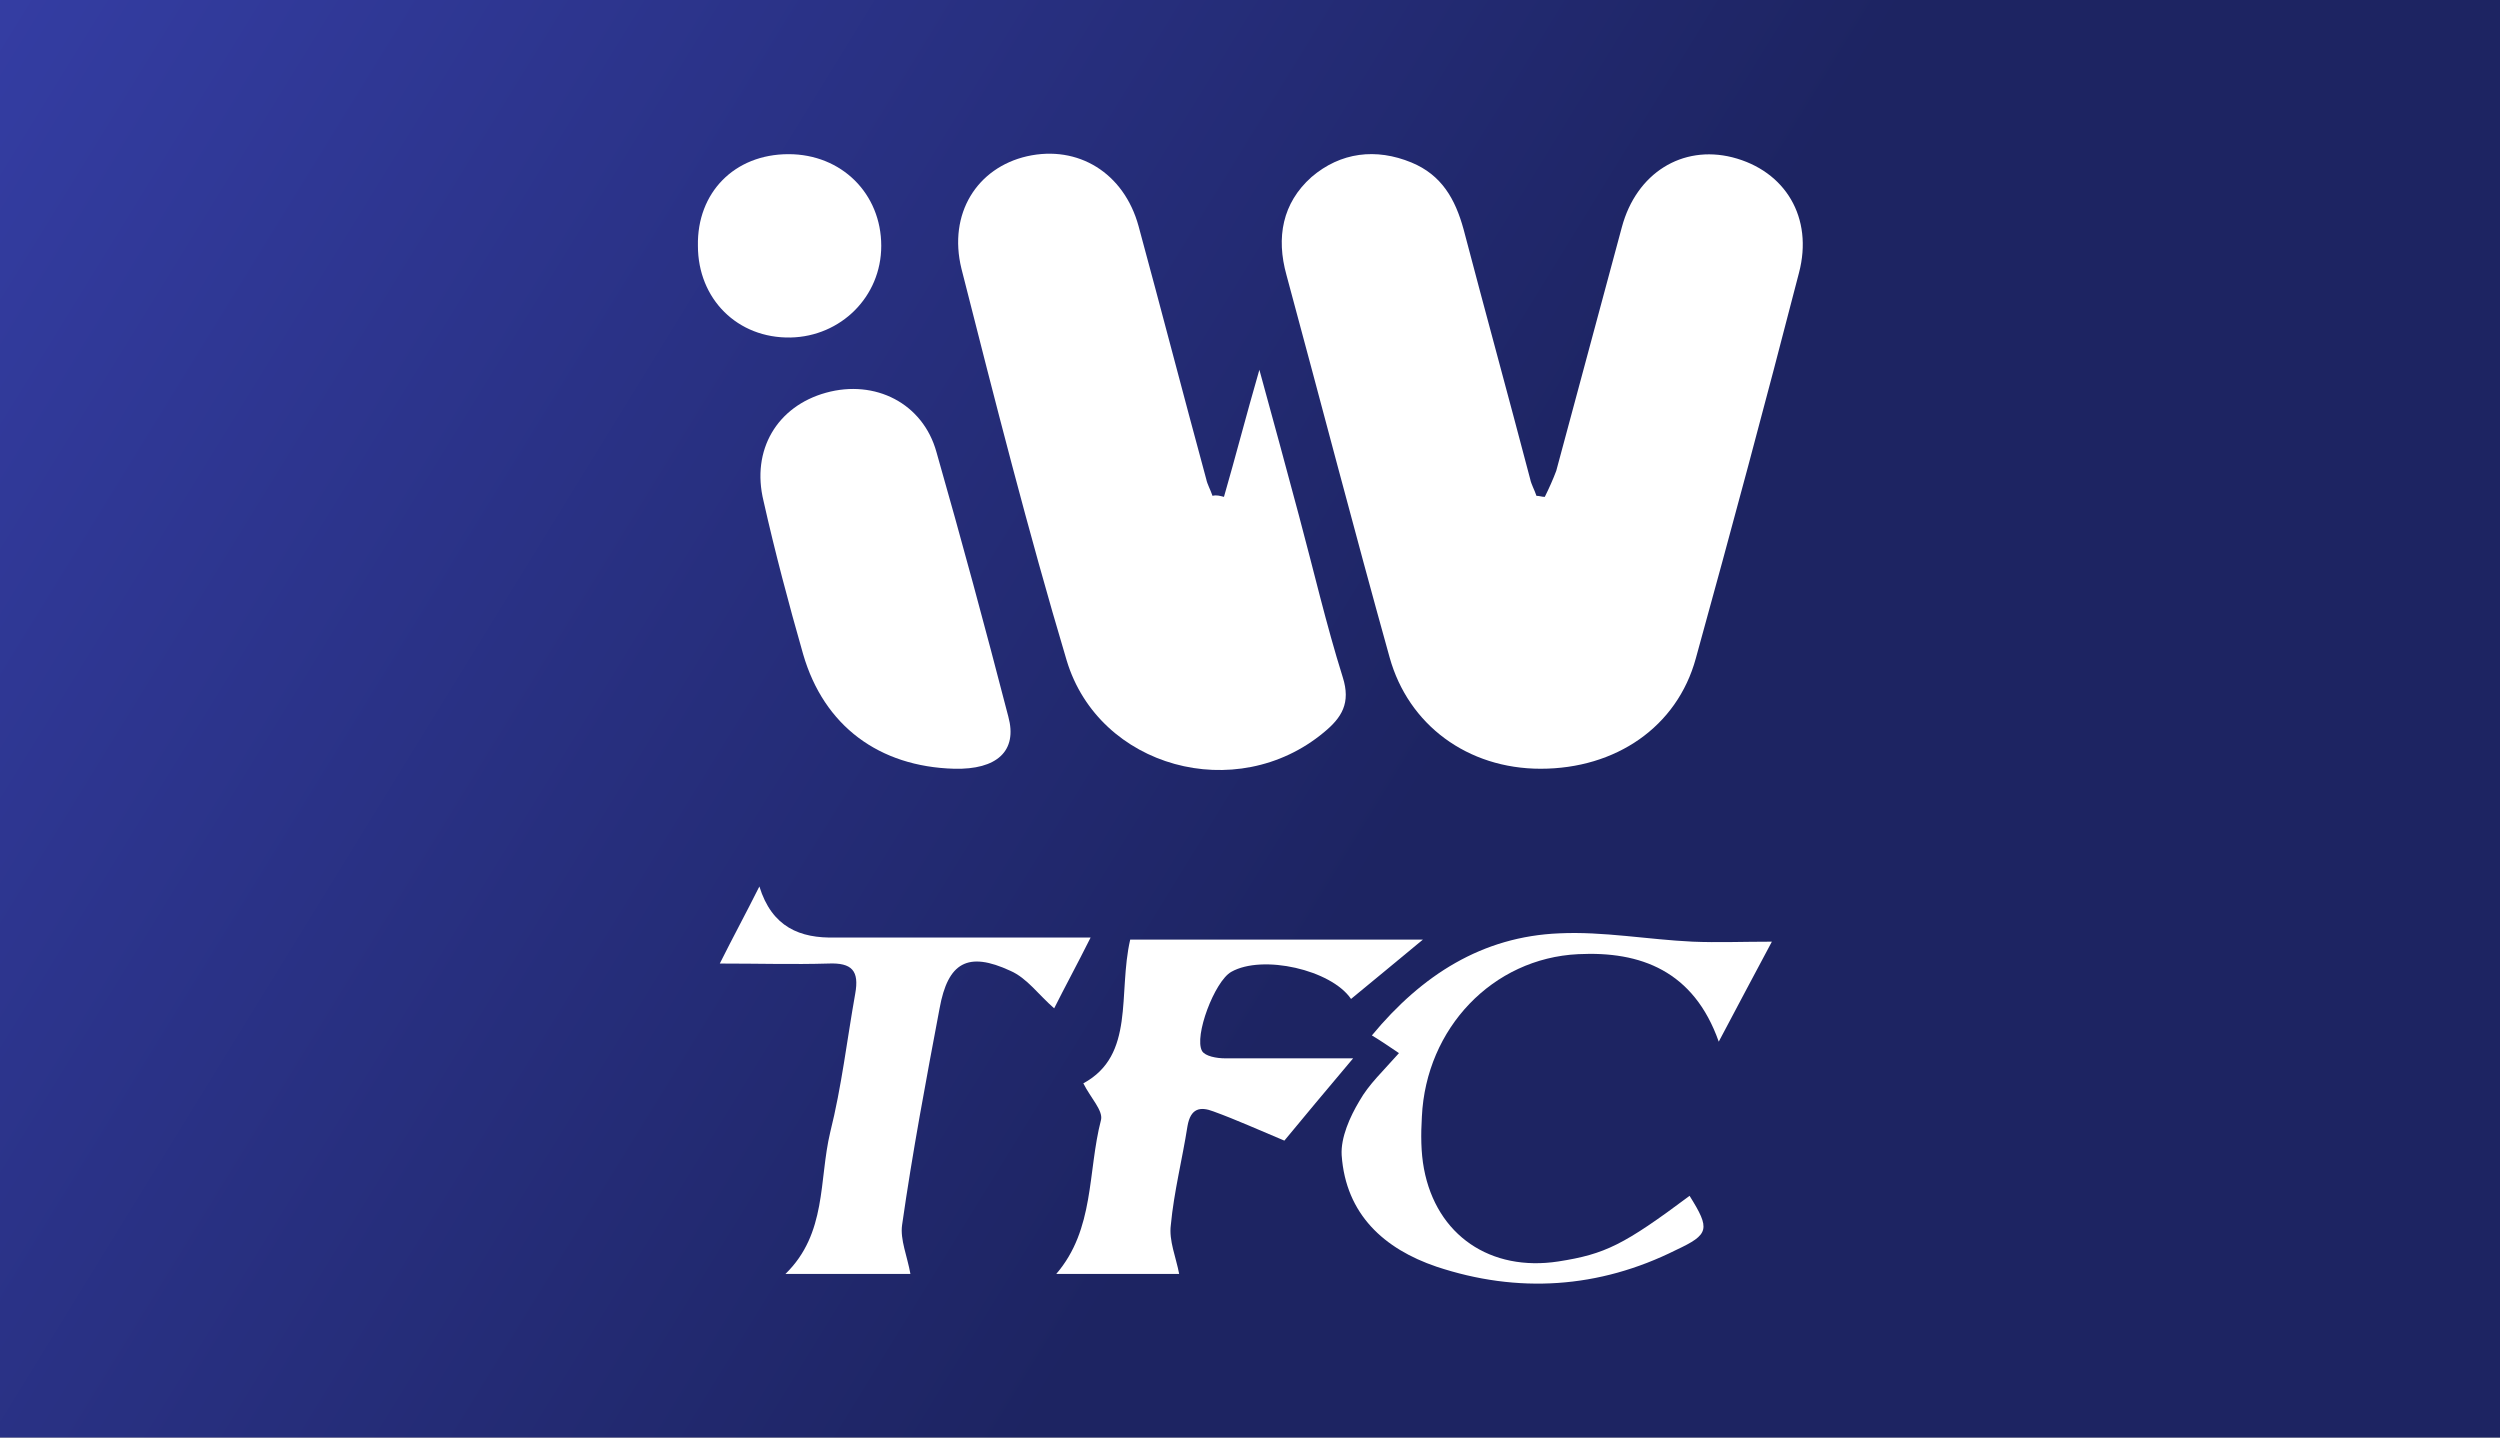
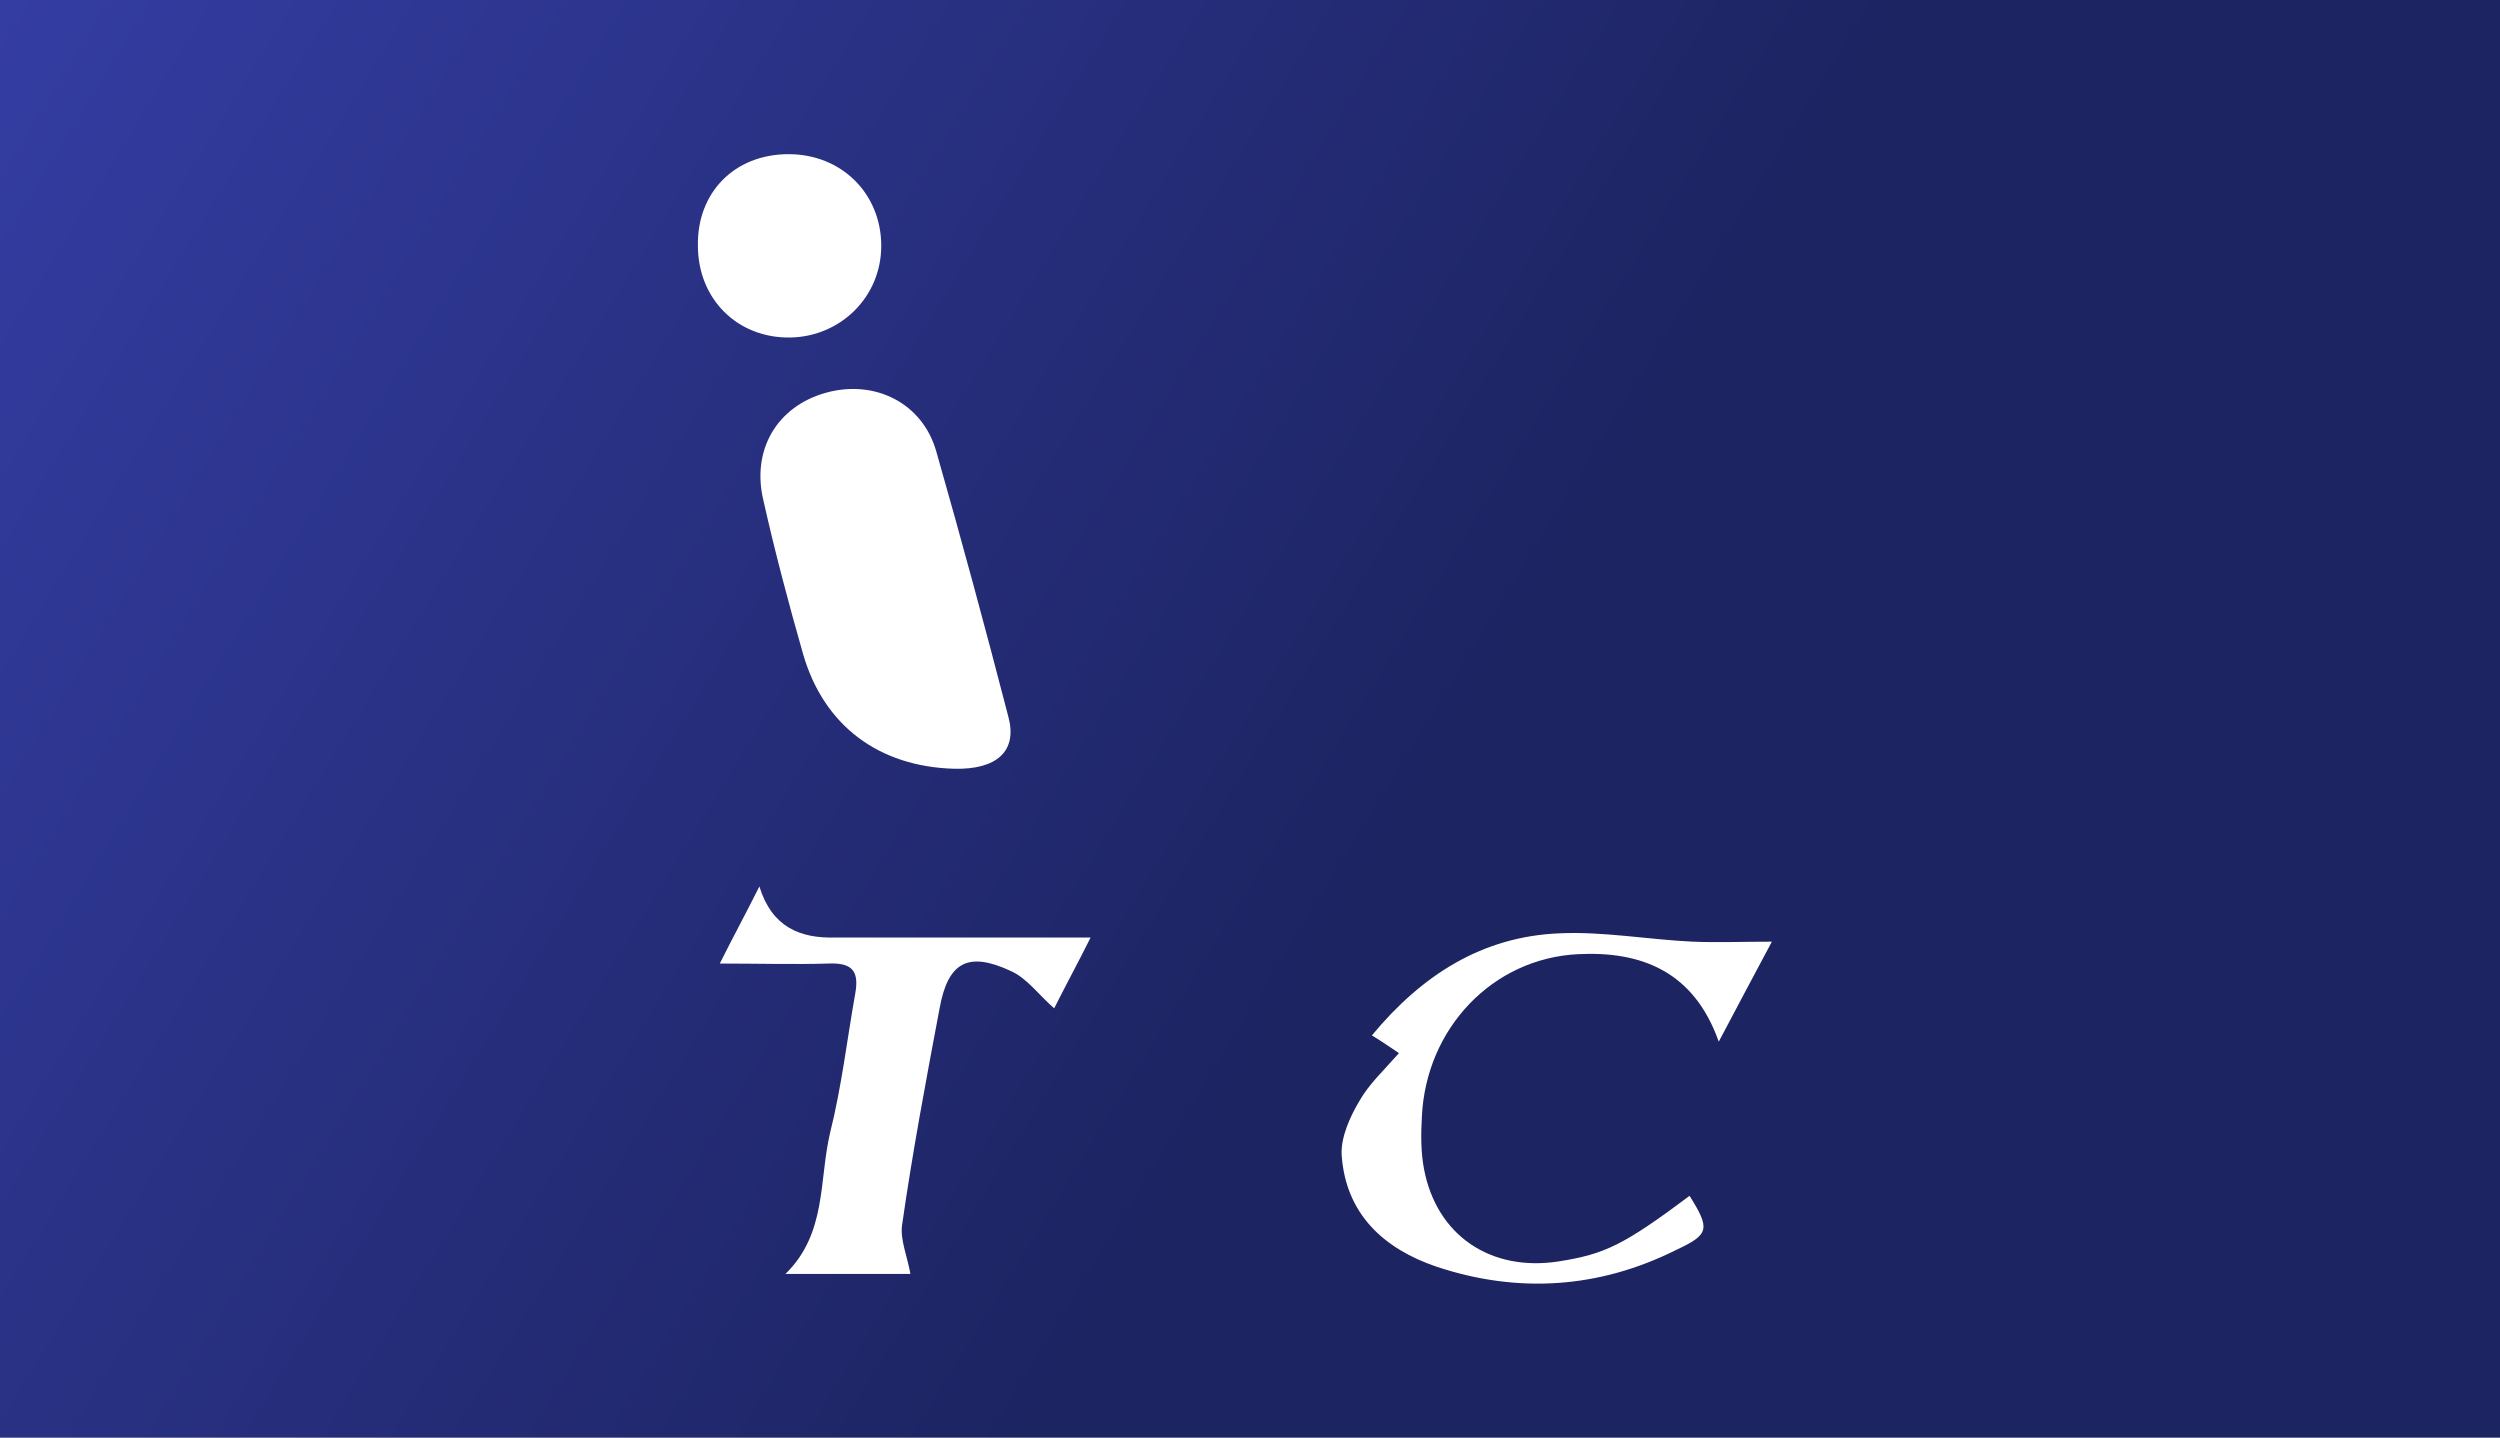
<svg xmlns="http://www.w3.org/2000/svg" version="1.1" id="Layer_1" x="0px" y="0px" viewBox="0 0 240 138" style="enable-background:new 0 0 240 138;" xml:space="preserve">
  <rect x="0" y="0" width="240" height="138" fill="#808080" stroke="none" />
  <style type="text/css">
	.st0{fill:url(#SVGID_1_);}
	.st1{fill:#FFFFFF;}
</style>
  <linearGradient id="SVGID_1_" gradientUnits="userSpaceOnUse" x1="-9.012" y1="-10.354" x2="255.988" y2="152.645">
    <stop offset="0" style="stop-color:#363FA8" />
    <stop offset="0.544" style="stop-color:#1D2462" />
    <stop offset="1" style="stop-color:#1D2462" />
  </linearGradient>
  <rect x="-0.3" class="st0" width="240.6" height="138" />
  <g>
-     <path class="st1" d="M148.3,47.7c0.4-0.8,0.8-1.7,1.1-2.5c2.1-7.8,4.2-15.6,6.3-23.4c1.4-5.2,5.8-7.9,10.6-6.7   c5.1,1.3,7.8,5.8,6.4,11.1c-3.2,12.4-6.5,24.7-9.9,37c-1.8,6.6-7.7,10.6-14.9,10.6c-7,0-12.7-4.2-14.5-10.7   c-3.4-12.2-6.6-24.5-9.9-36.7c-1-3.6-0.4-6.9,2.4-9.4c2.8-2.4,6.2-2.8,9.6-1.4c2.9,1.2,4.2,3.5,5,6.4c2.1,8,4.3,16,6.4,24   c0.1,0.5,0.4,1,0.6,1.6C147.8,47.6,148,47.7,148.3,47.7z" />
-     <path class="st1" d="M117.5,47.7c1.1-3.8,2.1-7.7,3.4-12.2c1.4,5.1,2.6,9.5,3.8,14c1.4,5.2,2.6,10.4,4.2,15.5   c0.8,2.5-0.1,3.9-1.8,5.3c-8.4,7-21.6,3.4-24.7-6.9c-3.7-12.4-6.9-25-10.1-37.6c-1.3-5.3,1.5-9.7,6.3-10.8   c4.9-1.1,9.3,1.6,10.7,6.7c2.2,8.1,4.3,16.2,6.5,24.3c0.1,0.5,0.4,1,0.6,1.6C116.8,47.5,117.1,47.6,117.5,47.7z" />
    <path class="st1" d="M91.6,73.8c-7.2-0.2-12.5-4.1-14.5-11c-1.4-4.9-2.7-9.8-3.8-14.7c-1.2-4.9,1.3-9.1,6-10.4   c4.7-1.3,9.3,1,10.6,5.7c2.4,8.4,4.7,16.9,6.9,25.4C97.7,72.1,95.7,73.9,91.6,73.8z" />
-     <path class="st1" d="M129.9,101.6c-2.7,3.2-4.7,5.6-6.6,7.9c-2.4-1-4.6-2-6.8-2.8c-1.3-0.5-2.2-0.3-2.5,1.4   c-0.5,3.2-1.3,6.3-1.6,9.5c-0.2,1.5,0.5,3.1,0.8,4.7c-3.6,0-7.6,0-11.8,0c3.7-4.3,3-9.8,4.3-14.8c0.2-0.9-1-2.1-1.7-3.5   c5-2.7,3.3-8.6,4.5-13.8c9.2,0,18.5,0,28.1,0c-2.4,2-4.6,3.8-6.9,5.7c-1.9-2.8-8.5-4.3-11.5-2.6c-1.6,0.9-3.6,6.2-2.8,7.6   c0.3,0.5,1.4,0.7,2.2,0.7C121.5,101.6,125.3,101.6,129.9,101.6z" />
    <path class="st1" d="M87.4,122.3c-3.8,0-7.7,0-12,0c4-3.9,3.2-9,4.3-13.6c1.1-4.4,1.6-8.8,2.4-13.3c0.4-2.2-0.3-3-2.6-2.9   c-3.3,0.1-6.6,0-10.4,0c1.3-2.6,2.5-4.8,3.8-7.4c1.2,3.9,3.9,5,7.3,4.9c8,0,16,0,24.5,0c-1.3,2.6-2.5,4.8-3.5,6.8   c-1.5-1.3-2.6-2.9-4.2-3.6c-4.1-1.9-6-0.8-6.8,3.6c-1.3,6.9-2.6,13.8-3.6,20.8C86.4,119,87.1,120.6,87.4,122.3z" />
    <path class="st1" d="M134.3,101.1c-0.9-0.6-1.6-1.1-2.6-1.7c4.8-5.8,10.6-9.5,18-9.8c4.2-0.2,8.5,0.6,12.8,0.8c2.4,0.1,4.8,0,7.6,0   c-1.6,3-3.2,6-5.1,9.6c-2.4-6.8-7.5-8.7-13.5-8.4c-8.2,0.4-14.6,7.1-15,15.6c-0.1,1.7-0.1,3.4,0.2,5c1.2,6.4,6.4,9.9,12.9,8.9   c4.5-0.7,6.3-1.6,12.6-6.3c2,3.2,1.9,3.7-1.3,5.2c-7.4,3.7-15.2,4.2-23,1.6c-5-1.7-8.7-5-9.1-10.7c-0.1-1.7,0.8-3.7,1.7-5.2   C131.4,104.1,132.8,102.8,134.3,101.1z" />
    <path class="st1" d="M75.7,14.8c5.1,0,8.9,3.8,8.9,8.8c0,4.9-3.9,8.7-8.7,8.8c-5.1,0.1-8.9-3.7-8.9-8.8   C66.9,18.5,70.5,14.8,75.7,14.8z" />
  </g>
</svg>